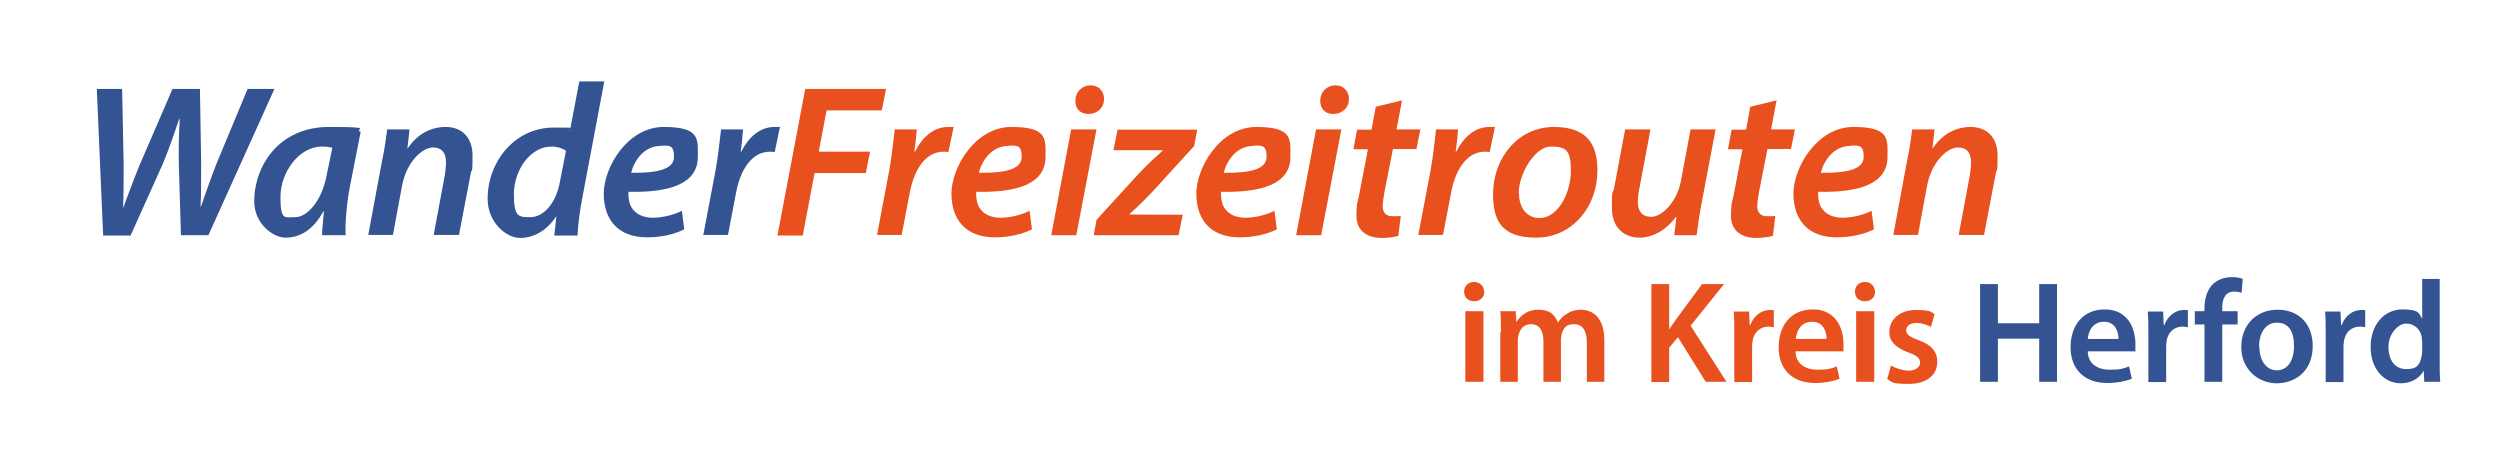
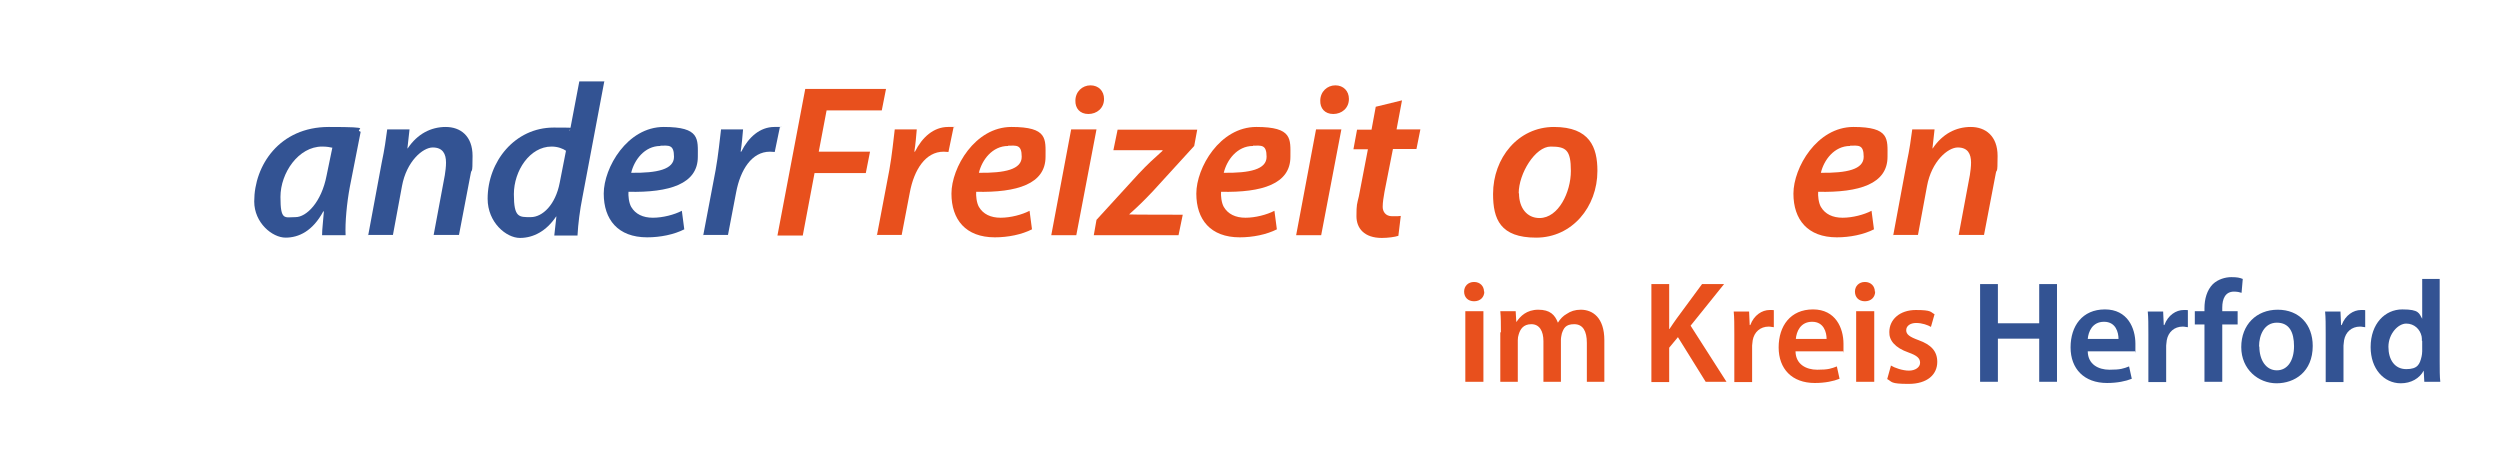
<svg xmlns="http://www.w3.org/2000/svg" id="Ebene_1" version="1.1" viewBox="0 0 829 151">
  <defs>
    <style>
      .st0 {
        fill: #335393;
      }

      .st1 {
        fill: #e8501d;
      }
    </style>
  </defs>
  <g>
-     <path class="st0" d="M34.2,78l-2.1-48.5h8.4l.5,25c0,6,0,10.5-.2,14.3h.1c1.5-4,3-8.2,5.4-14.1l10.9-25.2h9.1l.4,24.5c0,6,0,10.6-.2,14.6h.1c1.6-4.6,3.2-9.2,5.1-14.1l10.4-25h8.9l-21.9,48.5h-9.1l-.7-23.4c-.1-5.6,0-9.6.3-15.1h-.2c-1.7,5-3.2,9.5-5.4,14.8l-10.7,23.8h-9.2Z" />
    <path class="st0" d="M106.8,78c0-2.1.4-4.9.6-7.9h-.2c-3.5,6.5-8.1,8.7-12.5,8.7s-10.4-4.9-10.4-12c0-12,8.4-24.7,24.7-24.7s7.9.7,10.6,1.6l-3.6,18.3c-1,5.3-1.6,11.8-1.4,16h-7.8ZM110.3,49c-.9-.2-1.9-.4-3.5-.4-7.8,0-13.8,8.7-13.8,16.7s1.4,6.7,5,6.7,8.6-4.9,10.3-13.8l1.9-9.2Z" />
    <path class="st0" d="M122.1,78l4.5-24.2c.9-4.2,1.4-7.8,1.8-10.9h7.4l-.7,6.3h.1c3.2-4.8,7.7-7.1,12.6-7.1s8.9,3,8.9,9.6-.3,4-.6,5.8l-3.9,20.4h-8.4l3.7-19.8c.2-1.3.4-2.8.4-4.2,0-2.9-1.1-5-4.4-5s-8.7,4.6-10.2,12.8l-3,16.2h-8.4Z" />
    <path class="st0" d="M200.4,26.9l-7.3,38.7c-.8,4-1.4,8.6-1.6,12.5h-7.7l.7-6.3h-.1c-3.2,4.8-7.5,7.1-12,7.1s-10.7-5.1-10.7-13c0-12.3,9-23.6,21.9-23.6s3.9.4,5.4,1l3.1-16.3h8.4ZM187.7,50c-1-.7-2.7-1.4-4.8-1.4-7.2,0-12.5,8-12.5,15.8s1.7,7.6,5.6,7.6,8.2-4.1,9.6-11.4l2.1-10.7Z" />
    <path class="st0" d="M227,76c-3.5,1.8-8.1,2.7-12.4,2.7-9.7,0-14.4-5.9-14.4-14.5s7.8-22.1,19.9-22.1,11.3,4,11.3,9.9c0,9-9.4,11.9-23,11.6-.1,1.2.1,3.6.9,5,1.4,2.4,3.9,3.6,7.2,3.6s7.1-1,9.6-2.3l.8,6.1ZM219,48.4c-5.3,0-8.7,4.7-9.7,8.9,8.6.1,14.2-1.1,14.2-5.3s-1.8-3.7-4.5-3.7Z" />
    <path class="st0" d="M233.2,78l4.1-21.6c.9-5,1.4-10.3,1.8-13.5h7.3c-.2,2.4-.4,4.8-.8,7.4h.2c2.4-4.8,6.2-8.2,11-8.2s1.2,0,1.8.1l-1.7,8.2c-.4,0-1-.1-1.6-.1-6,0-9.8,6-11.2,13.5l-2.7,14.1h-8.4Z" />
    <path class="st1" d="M267,29.5h26.8l-1.4,7.1h-18.3l-2.6,13.7h17l-1.4,7.1h-17l-3.9,20.7h-8.4l9.2-48.5Z" />
    <path class="st1" d="M290.8,78l4.1-21.6c.9-5,1.4-10.3,1.8-13.5h7.3c-.2,2.4-.4,4.8-.8,7.4h.2c2.4-4.8,6.2-8.2,11-8.2s1.2,0,1.8.1l-1.7,8.2c-.4,0-1-.1-1.6-.1-6,0-9.8,6-11.2,13.5l-2.7,14.1h-8.4Z" />
    <path class="st1" d="M342.3,76c-3.5,1.8-8.1,2.7-12.4,2.7-9.7,0-14.4-5.9-14.4-14.5s7.8-22.1,19.9-22.1,11.3,4,11.3,9.9c0,9-9.4,11.9-23,11.6-.1,1.2.1,3.6.9,5,1.4,2.4,3.9,3.6,7.2,3.6s7.1-1,9.6-2.3l.8,6.1ZM334.3,48.4c-5.3,0-8.7,4.7-9.7,8.9,8.6.1,14.2-1.1,14.2-5.3s-1.8-3.7-4.5-3.7Z" />
    <path class="st1" d="M348.6,78l6.6-35.1h8.4l-6.7,35.1h-8.4ZM356.6,33.4c0-3,2.3-5.1,5-5.1s4.5,1.9,4.5,4.5c0,3.1-2.4,5-5.2,5s-4.4-1.9-4.3-4.5Z" />
    <path class="st1" d="M363.6,72.9l13.9-15.2c3-3.2,5.1-5.1,8-7.7v-.2c0,0-16.3,0-16.3,0l1.4-6.8h26.4l-1,5.4-13.6,14.9c-3.2,3.4-5.3,5.4-8,7.8h0c0,.1,17.8.1,17.8.1l-1.4,6.8h-28.1l.9-5.1Z" />
    <path class="st1" d="M423.5,76c-3.5,1.8-8.1,2.7-12.4,2.7-9.7,0-14.4-5.9-14.4-14.5s7.8-22.1,19.9-22.1,11.3,4,11.3,9.9c0,9-9.4,11.9-23,11.6-.1,1.2.1,3.6.9,5,1.4,2.4,3.9,3.6,7.2,3.6s7.1-1,9.6-2.3l.8,6.1ZM415.5,48.4c-5.3,0-8.7,4.7-9.7,8.9,8.6.1,14.2-1.1,14.2-5.3s-1.8-3.7-4.5-3.7Z" />
    <path class="st1" d="M429.8,78l6.6-35.1h8.4l-6.7,35.1h-8.4ZM437.8,33.4c0-3,2.3-5.1,5-5.1s4.5,1.9,4.5,4.5c0,3.1-2.4,5-5.2,5s-4.4-1.9-4.3-4.5Z" />
    <path class="st1" d="M464.9,33.3l-1.8,9.6h7.9l-1.3,6.5h-7.8l-2.8,14.2c-.3,1.7-.6,3.5-.6,5s.9,3.1,3.1,3.1,2,0,2.9-.1l-.8,6.6c-1.2.4-3.5.7-5.5.7-5.8,0-8.4-3.2-8.4-7.2s.2-4,.8-6.6l3-15.6h-4.8l1.2-6.5h4.8l1.4-7.6,8.6-2.1Z" />
-     <path class="st1" d="M470.3,78l4.1-21.6c.9-5,1.4-10.3,1.8-13.5h7.3c-.2,2.4-.4,4.8-.8,7.4h.2c2.4-4.8,6.2-8.2,11-8.2s1.2,0,1.8.1l-1.7,8.2c-.4,0-1-.1-1.6-.1-6,0-9.8,6-11.2,13.5l-2.7,14.1h-8.4Z" />
    <path class="st1" d="M529.7,56.7c0,11.9-8.4,22.1-20.3,22.1s-14.3-6.1-14.3-14.5c0-11.9,8.3-22.2,20.2-22.2s14.4,6.8,14.4,14.5ZM503.7,64.1c0,4.8,2.6,8.2,6.8,8.2,6.3,0,10.4-8.6,10.4-15.6s-1.6-8.1-6.7-8.1-10.6,8.9-10.6,15.5Z" />
-     <path class="st1" d="M568.9,42.9l-4.6,24.2c-.8,4.2-1.3,7.8-1.7,10.9h-7.4l.7-6.1h-.1c-3.4,4.5-7.8,6.9-12.2,6.9s-9.1-2.7-9.1-9.9.2-3.9.7-6.3l3.7-19.7h8.4l-3.6,19.2c-.4,1.7-.6,3.5-.6,4.8,0,2.9,1.2,5,4.5,5s8.4-4.6,9.8-11.9l3.2-17.1h8.4Z" />
-     <path class="st1" d="M589.1,33.3l-1.8,9.6h7.9l-1.3,6.5h-7.8l-2.8,14.2c-.3,1.7-.6,3.5-.6,5s.9,3.1,3.1,3.1,2,0,2.9-.1l-.8,6.6c-1.2.4-3.5.7-5.5.7-5.8,0-8.4-3.2-8.4-7.2s.2-4,.8-6.6l3-15.6h-4.8l1.2-6.5h4.8l1.4-7.6,8.6-2.1Z" />
    <path class="st1" d="M621.5,76c-3.5,1.8-8.1,2.7-12.4,2.7-9.7,0-14.4-5.9-14.4-14.5s7.8-22.1,19.9-22.1,11.3,4,11.3,9.9c0,9-9.4,11.9-23,11.6-.1,1.2.1,3.6.9,5,1.4,2.4,3.9,3.6,7.2,3.6s7.1-1,9.6-2.3l.8,6.1ZM613.5,48.4c-5.3,0-8.7,4.7-9.7,8.9,8.6.1,14.2-1.1,14.2-5.3s-1.8-3.7-4.5-3.7Z" />
    <path class="st1" d="M627.8,78l4.5-24.2c.9-4.2,1.4-7.8,1.8-10.9h7.4l-.7,6.3h.1c3.2-4.8,7.7-7.1,12.6-7.1s8.9,3,8.9,9.6-.3,4-.6,5.8l-3.9,20.4h-8.4l3.7-19.8c.2-1.3.4-2.8.4-4.2,0-2.9-1.1-5-4.4-5s-8.7,4.6-10.2,12.8l-3,16.2h-8.4Z" />
  </g>
  <g>
    <path class="st1" d="M492.2,96.7c0,1.8-1.3,3.2-3.4,3.2s-3.3-1.4-3.3-3.2,1.3-3.2,3.3-3.2,3.3,1.4,3.3,3.2ZM485.9,126.6v-23.4h6v23.4h-6Z" />
    <path class="st1" d="M497.7,110.2c0-2.7,0-4.9-.2-7h5.1l.2,3.5h.1c1.2-1.8,3.3-4,7.2-4s5.5,1.7,6.5,4.3h0c.8-1.3,1.8-2.3,2.9-2.9,1.3-.9,2.8-1.4,4.7-1.4,3.9,0,7.8,2.6,7.8,10.1v13.8h-5.8v-12.9c0-3.9-1.3-6.2-4.2-6.2s-3.5,1.4-4.1,3.1c-.1.6-.3,1.3-.3,2v14h-5.8v-13.5c0-3.3-1.3-5.6-4-5.6s-3.7,1.7-4.2,3.4c-.2.6-.3,1.2-.3,1.9v13.8h-5.8v-16.4Z" />
    <path class="st1" d="M547.6,94.2h5.9v14.9h.1c.8-1.2,1.6-2.4,2.4-3.5l8.4-11.4h7.3l-11.1,13.8,11.9,18.6h-6.9l-9.2-14.8-2.9,3.5v11.4h-5.9v-32.4Z" />
    <path class="st1" d="M575.1,110.8c0-3.2,0-5.4-.2-7.5h5.1l.2,4.5h.2c1.2-3.3,3.9-5,6.4-5s.9,0,1.4.1v5.6c-.5,0-1-.2-1.7-.2-2.8,0-4.8,1.8-5.3,4.5,0,.5-.2,1.2-.2,1.8v12.1h-5.9v-15.8Z" />
    <path class="st1" d="M595.4,116.6c.1,4.2,3.5,6,7.2,6s4.7-.4,6.5-1.1l.9,4.1c-2,.8-4.8,1.4-8.2,1.4-7.6,0-12-4.7-12-11.8s3.9-12.6,11.4-12.6,10.1,6.2,10.1,11.4,0,2-.2,2.5h-15.7ZM605.7,112.4c0-2.2-.9-5.7-4.8-5.7s-5.2,3.3-5.4,5.7h10.3Z" />
    <path class="st1" d="M621.8,96.7c0,1.8-1.3,3.2-3.4,3.2s-3.3-1.4-3.3-3.2,1.3-3.2,3.3-3.2,3.3,1.4,3.3,3.2ZM615.5,126.6v-23.4h6v23.4h-6Z" />
    <path class="st1" d="M627,121.2c1.3.8,3.9,1.7,6,1.7s3.7-1.1,3.7-2.6-1-2.4-3.8-3.4c-4.6-1.6-6.5-4.1-6.4-6.8,0-4.1,3.4-7.3,8.8-7.3s4.8.7,6.2,1.4l-1.2,4.2c-1-.6-2.9-1.3-4.9-1.3s-3.3,1-3.3,2.4,1.1,2.2,4.1,3.3c4.2,1.5,6.2,3.7,6.2,7.2,0,4.2-3.3,7.3-9.5,7.3s-5.4-.7-7.1-1.6l1.2-4.3Z" />
    <path class="st0" d="M662.5,94.2v13h13.7v-13h5.9v32.4h-5.9v-14.3h-13.7v14.3h-5.9v-32.4h5.9Z" />
    <path class="st0" d="M692.3,116.6c.1,4.2,3.5,6,7.2,6s4.7-.4,6.5-1.1l.9,4.1c-2,.8-4.8,1.4-8.2,1.4-7.6,0-12.1-4.7-12.1-11.8s3.9-12.6,11.4-12.6,10.1,6.2,10.1,11.4,0,2-.2,2.5h-15.6ZM702.5,112.4c0-2.2-.9-5.7-4.8-5.7s-5.2,3.3-5.4,5.7h10.3Z" />
    <path class="st0" d="M712.4,110.8c0-3.2,0-5.4-.2-7.5h5.1l.2,4.5h.2c1.2-3.3,3.9-5,6.4-5s.9,0,1.4.1v5.6c-.5,0-1-.2-1.7-.2-2.8,0-4.8,1.8-5.3,4.5,0,.5-.2,1.2-.2,1.8v12.1h-5.9v-15.8Z" />
    <path class="st0" d="M731,126.6v-19h-3.2v-4.4h3.2v-1c0-3,.8-6,2.8-8,1.7-1.6,4.1-2.3,6.1-2.3s2.8.2,3.8.6l-.4,4.6c-.6-.2-1.4-.4-2.5-.4-2.9,0-3.9,2.4-3.9,5.3v1.2h5.1v4.4h-5.1v19h-5.9Z" />
    <path class="st0" d="M766.9,114.7c0,8.6-6,12.4-12,12.4s-11.7-4.6-11.7-12,5-12.4,12.1-12.4,11.6,4.9,11.6,12ZM749.2,114.9c0,4.5,2.2,7.9,5.8,7.9s5.7-3.3,5.7-8-1.6-7.8-5.7-7.8-5.9,4-5.9,7.9Z" />
    <path class="st0" d="M771.2,110.8c0-3.2,0-5.4-.2-7.5h5.1l.2,4.5h.2c1.2-3.3,3.9-5,6.4-5s.9,0,1.4.1v5.6c-.5,0-1-.2-1.7-.2-2.8,0-4.8,1.8-5.3,4.5,0,.5-.2,1.2-.2,1.8v12.1h-5.9v-15.8Z" />
    <path class="st0" d="M809,92.5v27.5c0,2.4,0,5,.2,6.6h-5.3l-.2-3.7h0c-1.4,2.6-4.2,4.2-7.6,4.2-5.6,0-10-4.8-10-12,0-7.8,4.8-12.5,10.5-12.5s5.5,1.3,6.6,3.1h0v-13.2h5.9ZM803.1,113c0-.5,0-1.1-.1-1.5-.5-2.3-2.4-4.2-5.1-4.2s-5.9,3.4-5.9,7.7,2.1,7.4,5.9,7.4,4.5-1.6,5.1-4.2c.1-.5.2-1.1.2-1.7v-3.5Z" />
  </g>
</svg>